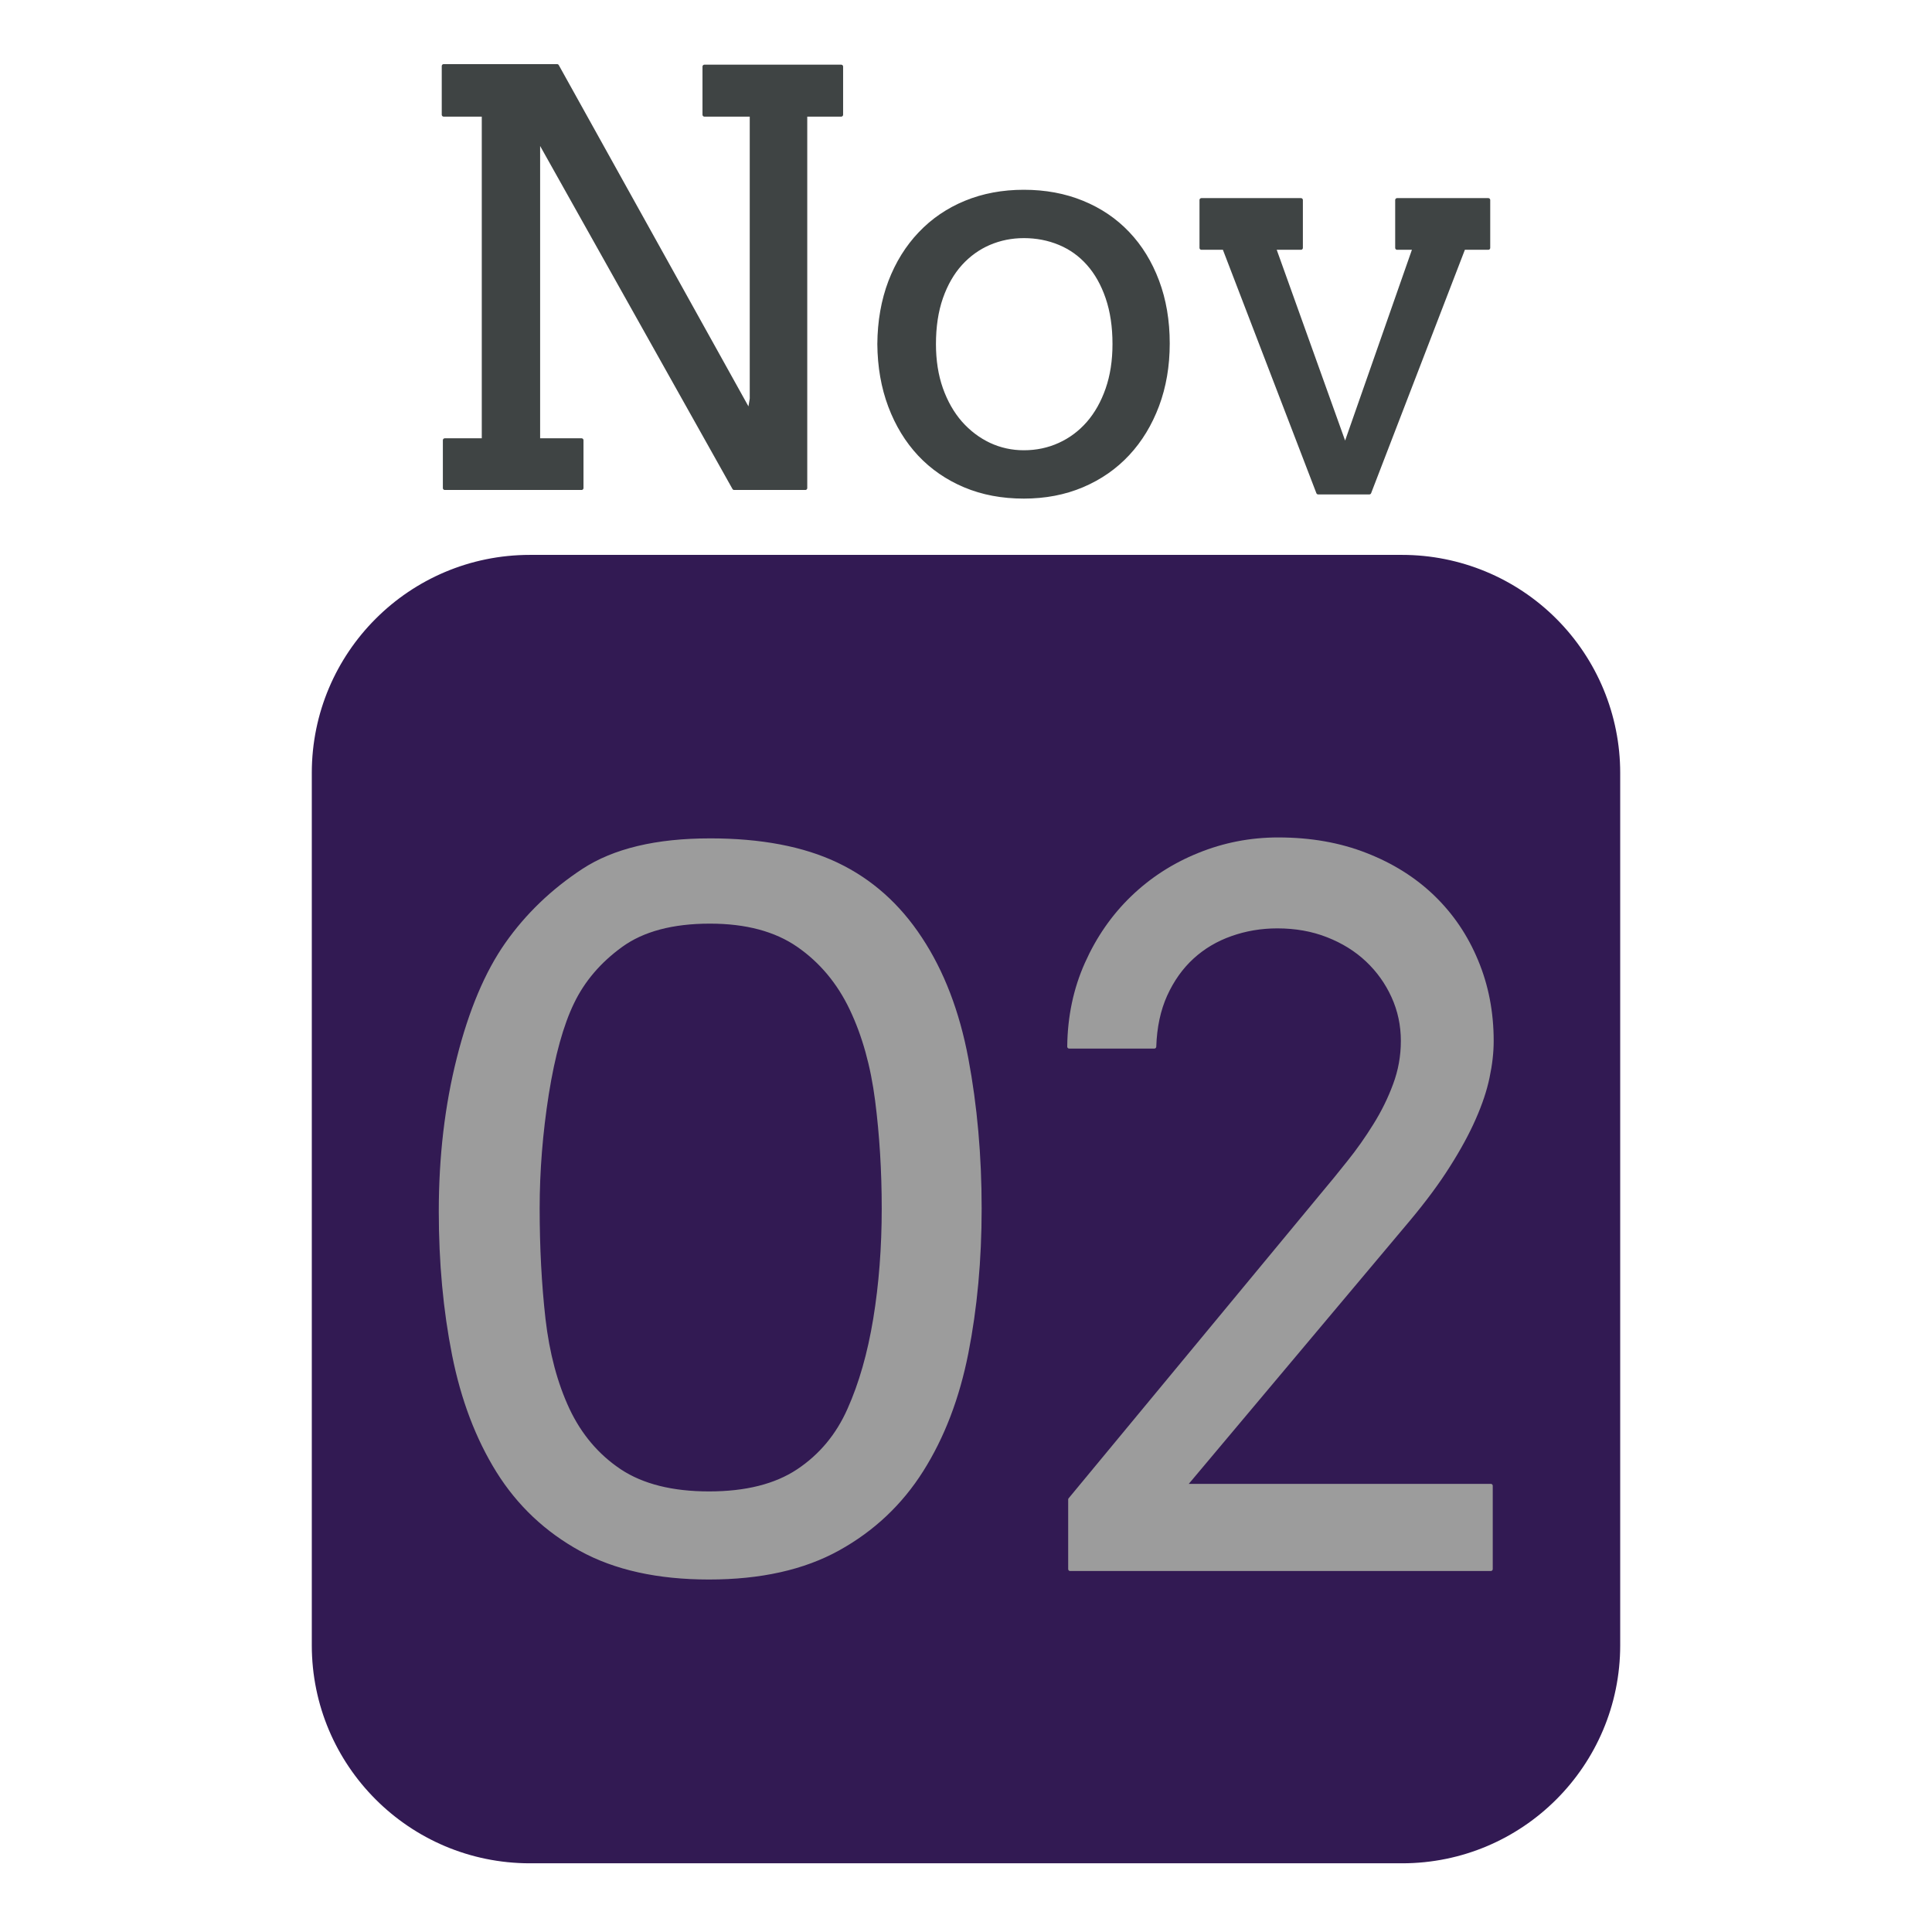
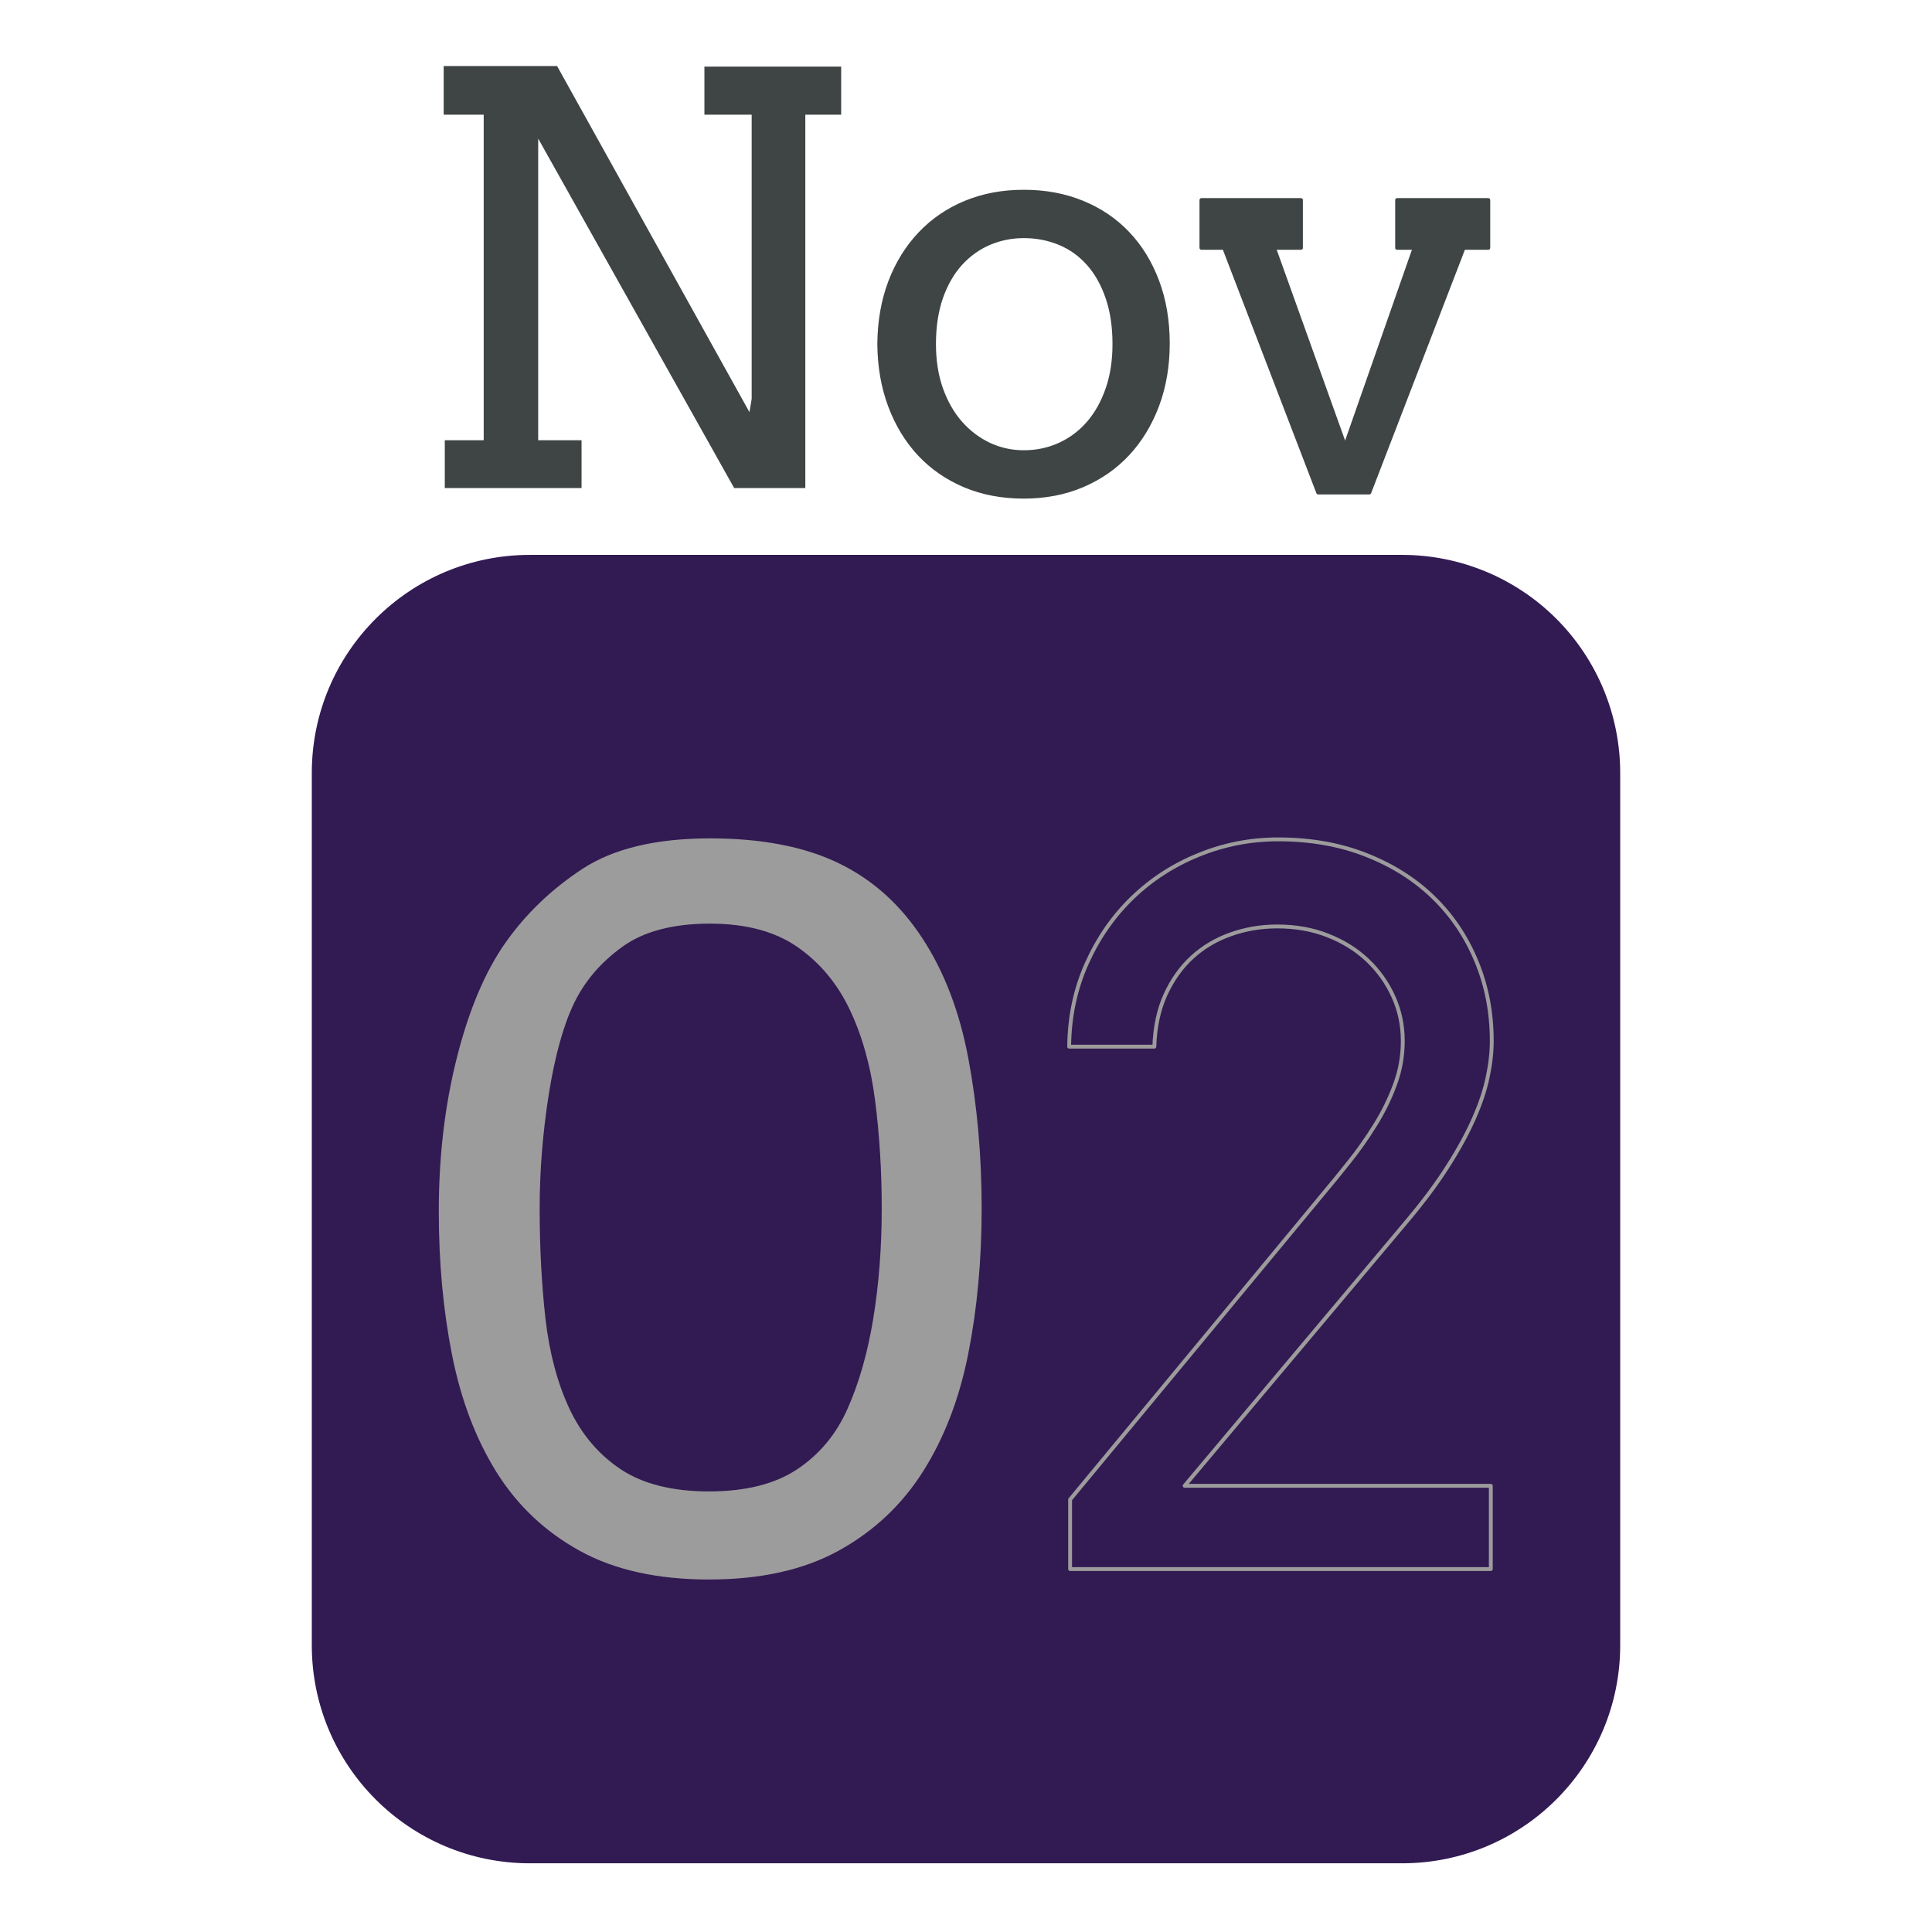
<svg xmlns="http://www.w3.org/2000/svg" version="1.1" viewBox="0.0 0.0 500.0 500.0" fill="none" stroke="none" stroke-linecap="square" stroke-miterlimit="10">
  <clipPath id="p.0">
    <path d="m0 0l500.0 0l0 500.0l-500.0 0l0 -500.0z" clip-rule="nonzero" />
  </clipPath>
  <g clip-path="url(#p.0)">
    <path fill="#000000" fill-opacity="0.0" d="m0 0l500.0 0l0 500.0l-500.0 0z" fill-rule="evenodd" />
    <path fill="#321a53" d="m80.693 200.042l0 0c0 -31.169 25.268 -56.437 56.437 -56.437l225.741 0l0 0c14.968 0 29.323 5.946 39.907 16.53c10.584 10.584 16.53 24.939 16.53 39.907l0 225.741c0 31.169 -25.268 56.437 -56.437 56.437l-225.741 0c-31.169 0 -56.437 -25.268 -56.437 -56.437z" fill-rule="evenodd" />
    <path fill="#3f4444" d="m114.824 17.094l0 12.59l10.359 0l0 84.247l-10.071 0l0 12.375l35.394 0l0 -12.375l-11.222 0l0 -78.06l50.717 90.435l18.416 0l0 -96.622l9.28 0l0 -12.446l-35.394 0l0 12.446l12.23 0l0 73.528l-0.576 3.453l-49.782 -89.571z" fill-rule="evenodd" />
    <path fill="#3f4444" d="m264.96 61.124c3.309 0 6.403 0.6 9.28 1.799c2.878 1.199 5.355 2.974 7.434 5.324c2.094 2.35 3.741 5.276 4.94 8.777c1.199 3.501 1.798 7.506 1.798 12.015c0 4.317 -0.599 8.202 -1.798 11.655c-1.199 3.453 -2.854 6.395 -4.964 8.825c-2.11 2.414 -4.596 4.269 -7.458 5.564c-2.846 1.295 -5.923 1.943 -9.232 1.943c-3.165 0 -6.155 -0.656 -8.968 -1.966c-2.798 -1.327 -5.268 -3.198 -7.41 -5.612c-2.126 -2.43 -3.805 -5.372 -5.036 -8.825c-1.215 -3.453 -1.822 -7.314 -1.822 -11.583c0 -4.509 0.607 -8.513 1.822 -12.015c1.231 -3.501 2.91 -6.427 5.036 -8.777c2.142 -2.35 4.612 -4.125 7.41 -5.324c2.814 -1.199 5.803 -1.799 8.968 -1.799zm0 -11.511c-5.467 0 -10.479 0.935 -15.035 2.806c-4.556 1.871 -8.489 4.549 -11.798 8.034c-3.309 3.469 -5.891 7.626 -7.745 12.47c-1.838 4.844 -2.782 10.216 -2.83 16.116c0.048 5.852 0.983 11.199 2.806 16.044c1.822 4.844 4.364 9.009 7.626 12.494c3.261 3.469 7.17 6.163 11.726 8.082c4.556 1.919 9.64 2.878 15.251 2.878c5.515 0 10.559 -0.967 15.131 -2.902c4.588 -1.951 8.513 -4.676 11.774 -8.178c3.261 -3.501 5.803 -7.682 7.626 -12.542c1.822 -4.876 2.734 -10.216 2.734 -16.02c0 -5.899 -0.911 -11.271 -2.734 -16.116c-1.822 -4.844 -4.364 -8.977 -7.626 -12.398c-3.261 -3.437 -7.186 -6.091 -11.774 -7.962c-4.572 -1.871 -9.616 -2.806 -15.131 -2.806z" fill-rule="evenodd" />
    <path fill="#3f4444" d="m310.929 51.771l0 12.375l5.899 0l24.315 63.311l13.237 0l24.387 -63.311l6.403 0l0 -12.375l-23.596 0l0 12.375l4.532 0l-17.985 51.369l-18.416 -51.369l6.978 0l0 -12.375z" fill-rule="evenodd" />
-     <path stroke="#3f4444" stroke-width="1.0" stroke-linejoin="round" stroke-linecap="butt" d="m114.824 17.094l0 12.59l10.359 0l0 84.247l-10.071 0l0 12.375l35.394 0l0 -12.375l-11.222 0l0 -78.06l50.717 90.435l18.416 0l0 -96.622l9.28 0l0 -12.446l-35.394 0l0 12.446l12.23 0l0 73.528l-0.576 3.453l-49.782 -89.571z" fill-rule="evenodd" />
    <path stroke="#3f4444" stroke-width="1.0" stroke-linejoin="round" stroke-linecap="butt" d="m264.96 61.124c3.309 0 6.403 0.6 9.28 1.799c2.878 1.199 5.355 2.974 7.434 5.324c2.094 2.35 3.741 5.276 4.94 8.777c1.199 3.501 1.798 7.506 1.798 12.015c0 4.317 -0.599 8.202 -1.798 11.655c-1.199 3.453 -2.854 6.395 -4.964 8.825c-2.11 2.414 -4.596 4.269 -7.458 5.564c-2.846 1.295 -5.923 1.943 -9.232 1.943c-3.165 0 -6.155 -0.656 -8.968 -1.966c-2.798 -1.327 -5.268 -3.198 -7.41 -5.612c-2.126 -2.43 -3.805 -5.372 -5.036 -8.825c-1.215 -3.453 -1.822 -7.314 -1.822 -11.583c0 -4.509 0.607 -8.513 1.822 -12.015c1.231 -3.501 2.91 -6.427 5.036 -8.777c2.142 -2.35 4.612 -4.125 7.41 -5.324c2.814 -1.199 5.803 -1.799 8.968 -1.799zm0 -11.511c-5.467 0 -10.479 0.935 -15.035 2.806c-4.556 1.871 -8.489 4.549 -11.798 8.034c-3.309 3.469 -5.891 7.626 -7.745 12.47c-1.838 4.844 -2.782 10.216 -2.83 16.116c0.048 5.852 0.983 11.199 2.806 16.044c1.822 4.844 4.364 9.009 7.626 12.494c3.261 3.469 7.17 6.163 11.726 8.082c4.556 1.919 9.64 2.878 15.251 2.878c5.515 0 10.559 -0.967 15.131 -2.902c4.588 -1.951 8.513 -4.676 11.774 -8.178c3.261 -3.501 5.803 -7.682 7.626 -12.542c1.822 -4.876 2.734 -10.216 2.734 -16.02c0 -5.899 -0.911 -11.271 -2.734 -16.116c-1.822 -4.844 -4.364 -8.977 -7.626 -12.398c-3.261 -3.437 -7.186 -6.091 -11.774 -7.962c-4.572 -1.871 -9.616 -2.806 -15.131 -2.806z" fill-rule="evenodd" />
    <path stroke="#3f4444" stroke-width="1.0" stroke-linejoin="round" stroke-linecap="butt" d="m310.929 51.771l0 12.375l5.899 0l24.315 63.311l13.237 0l24.387 -63.311l6.403 0l0 -12.375l-23.596 0l0 12.375l4.532 0l-17.985 51.369l-18.416 -51.369l6.978 0l0 -12.375z" fill-rule="evenodd" />
    <path fill="#9c9c9c" d="m183.742 238.536c9.389 0 17.023 2.041 22.902 6.123c5.879 4.082 10.451 9.553 13.717 16.411c3.266 6.858 5.47 14.764 6.613 23.718c1.143 8.927 1.715 18.248 1.715 27.964c0 10.124 -0.735 19.663 -2.204 28.617c-1.47 8.927 -3.701 16.737 -6.695 23.432c-2.966 6.695 -7.375 11.988 -13.227 15.88c-5.824 3.865 -13.512 5.797 -23.065 5.797c-9.553 0 -17.255 -1.932 -23.106 -5.797c-5.824 -3.892 -10.315 -9.185 -13.472 -15.88c-3.13 -6.695 -5.212 -14.506 -6.246 -23.432c-1.007 -8.954 -1.51 -18.493 -1.51 -28.617c0 -9.716 0.789 -19.595 2.368 -29.638c1.606 -10.042 3.797 -17.935 6.573 -23.677c2.776 -5.77 6.981 -10.696 12.614 -14.778c5.634 -4.082 13.308 -6.123 23.024 -6.123zm0 -21.065c-13.88 0 -24.807 2.613 -32.781 7.838c-7.947 5.225 -14.533 11.553 -19.758 18.983c-5.225 7.43 -9.389 17.295 -12.492 29.597c-3.103 12.274 -4.654 25.474 -4.654 39.598c0 13.227 1.143 25.596 3.429 37.108c2.286 11.512 6.096 21.555 11.431 30.127c5.361 8.573 12.492 15.309 21.391 20.207c8.899 4.899 19.963 7.348 33.189 7.348c13.308 0 24.453 -2.49 33.434 -7.471c8.981 -4.98 16.18 -11.771 21.596 -20.371c5.443 -8.627 9.308 -18.738 11.594 -30.332c2.286 -11.594 3.429 -24.045 3.429 -37.353c0 -13.635 -1.143 -26.535 -3.429 -38.7c-2.286 -12.165 -6.273 -22.548 -11.961 -31.148c-5.661 -8.627 -12.859 -15.023 -21.596 -19.187c-8.736 -4.164 -19.677 -6.246 -32.822 -6.246z" fill-rule="evenodd" />
-     <path fill="#9c9c9c" d="m330.828 217.227c-7.185 0 -14.043 1.334 -20.575 4.001c-6.532 2.64 -12.274 6.355 -17.227 11.145c-4.926 4.763 -8.859 10.437 -11.798 17.023c-2.939 6.559 -4.45 13.717 -4.531 21.473l22.045 0c0.163 -5.062 1.116 -9.525 2.858 -13.39c1.769 -3.892 4.082 -7.144 6.94 -9.757c2.858 -2.613 6.178 -4.586 9.961 -5.919c3.81 -1.361 7.838 -2.041 12.084 -2.041c4.736 0 9.076 0.776 13.023 2.327c3.973 1.551 7.389 3.674 10.247 6.368c2.858 2.694 5.103 5.838 6.736 9.43c1.633 3.592 2.449 7.43 2.449 11.512c0 3.919 -0.68 7.702 -2.041 11.349c-1.334 3.62 -3.048 7.103 -5.144 10.451c-2.068 3.348 -4.314 6.532 -6.736 9.553c-2.395 3.021 -4.695 5.838 -6.899 8.45l-65.276 78.87l0 18.003l108.876 0l0 -21.555l-79.238 0l57.928 -68.95c4.164 -4.98 7.607 -9.634 10.328 -13.962c2.749 -4.327 4.953 -8.382 6.613 -12.165c1.687 -3.81 2.871 -7.362 3.552 -10.655c0.708 -3.32 1.061 -6.45 1.061 -9.389c0 -7.43 -1.334 -14.329 -4.001 -20.697c-2.64 -6.368 -6.368 -11.88 -11.186 -16.533c-4.817 -4.654 -10.614 -8.301 -17.391 -10.941c-6.777 -2.667 -14.329 -4.001 -22.657 -4.001z" fill-rule="evenodd" />
    <path stroke="#9c9c9c" stroke-width="1.0" stroke-linejoin="round" stroke-linecap="butt" d="m183.742 238.536c9.389 0 17.023 2.041 22.902 6.123c5.879 4.082 10.451 9.553 13.717 16.411c3.266 6.858 5.47 14.764 6.613 23.718c1.143 8.927 1.715 18.248 1.715 27.964c0 10.124 -0.735 19.663 -2.204 28.617c-1.47 8.927 -3.701 16.737 -6.695 23.432c-2.966 6.695 -7.375 11.988 -13.227 15.88c-5.824 3.865 -13.512 5.797 -23.065 5.797c-9.553 0 -17.255 -1.932 -23.106 -5.797c-5.824 -3.892 -10.315 -9.185 -13.472 -15.88c-3.13 -6.695 -5.212 -14.506 -6.246 -23.432c-1.007 -8.954 -1.51 -18.493 -1.51 -28.617c0 -9.716 0.789 -19.595 2.368 -29.638c1.606 -10.042 3.797 -17.935 6.573 -23.677c2.776 -5.77 6.981 -10.696 12.614 -14.778c5.634 -4.082 13.308 -6.123 23.024 -6.123zm0 -21.065c-13.88 0 -24.807 2.613 -32.781 7.838c-7.947 5.225 -14.533 11.553 -19.758 18.983c-5.225 7.43 -9.389 17.295 -12.492 29.597c-3.103 12.274 -4.654 25.474 -4.654 39.598c0 13.227 1.143 25.596 3.429 37.108c2.286 11.512 6.096 21.555 11.431 30.127c5.361 8.573 12.492 15.309 21.391 20.207c8.899 4.899 19.963 7.348 33.189 7.348c13.308 0 24.453 -2.49 33.434 -7.471c8.981 -4.98 16.18 -11.771 21.596 -20.371c5.443 -8.627 9.308 -18.738 11.594 -30.332c2.286 -11.594 3.429 -24.045 3.429 -37.353c0 -13.635 -1.143 -26.535 -3.429 -38.7c-2.286 -12.165 -6.273 -22.548 -11.961 -31.148c-5.661 -8.627 -12.859 -15.023 -21.596 -19.187c-8.736 -4.164 -19.677 -6.246 -32.822 -6.246z" fill-rule="evenodd" />
    <path stroke="#9c9c9c" stroke-width="1.0" stroke-linejoin="round" stroke-linecap="butt" d="m330.828 217.227c-7.185 0 -14.043 1.334 -20.575 4.001c-6.532 2.64 -12.274 6.355 -17.227 11.145c-4.926 4.763 -8.859 10.437 -11.798 17.023c-2.939 6.559 -4.45 13.717 -4.531 21.473l22.045 0c0.163 -5.062 1.116 -9.525 2.858 -13.39c1.769 -3.892 4.082 -7.144 6.94 -9.757c2.858 -2.613 6.178 -4.586 9.961 -5.919c3.81 -1.361 7.838 -2.041 12.084 -2.041c4.736 0 9.076 0.776 13.023 2.327c3.973 1.551 7.389 3.674 10.247 6.368c2.858 2.694 5.103 5.838 6.736 9.43c1.633 3.592 2.449 7.43 2.449 11.512c0 3.919 -0.68 7.702 -2.041 11.349c-1.334 3.62 -3.048 7.103 -5.144 10.451c-2.068 3.348 -4.314 6.532 -6.736 9.553c-2.395 3.021 -4.695 5.838 -6.899 8.45l-65.276 78.87l0 18.003l108.876 0l0 -21.555l-79.238 0l57.928 -68.95c4.164 -4.98 7.607 -9.634 10.328 -13.962c2.749 -4.327 4.953 -8.382 6.613 -12.165c1.687 -3.81 2.871 -7.362 3.552 -10.655c0.708 -3.32 1.061 -6.45 1.061 -9.389c0 -7.43 -1.334 -14.329 -4.001 -20.697c-2.64 -6.368 -6.368 -11.88 -11.186 -16.533c-4.817 -4.654 -10.614 -8.301 -17.391 -10.941c-6.777 -2.667 -14.329 -4.001 -22.657 -4.001z" fill-rule="evenodd" />
  </g>
</svg>